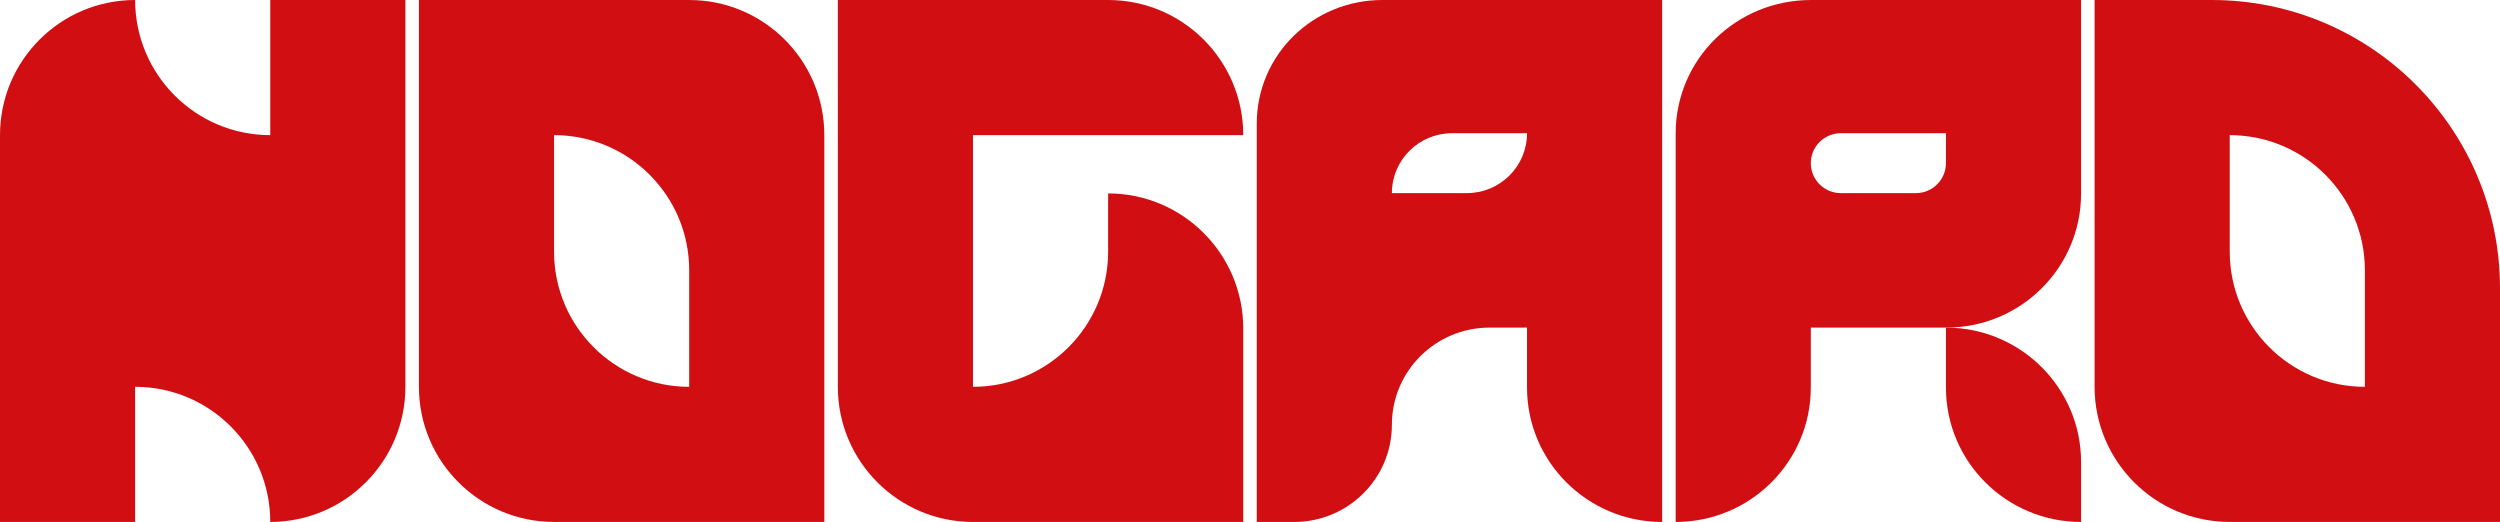
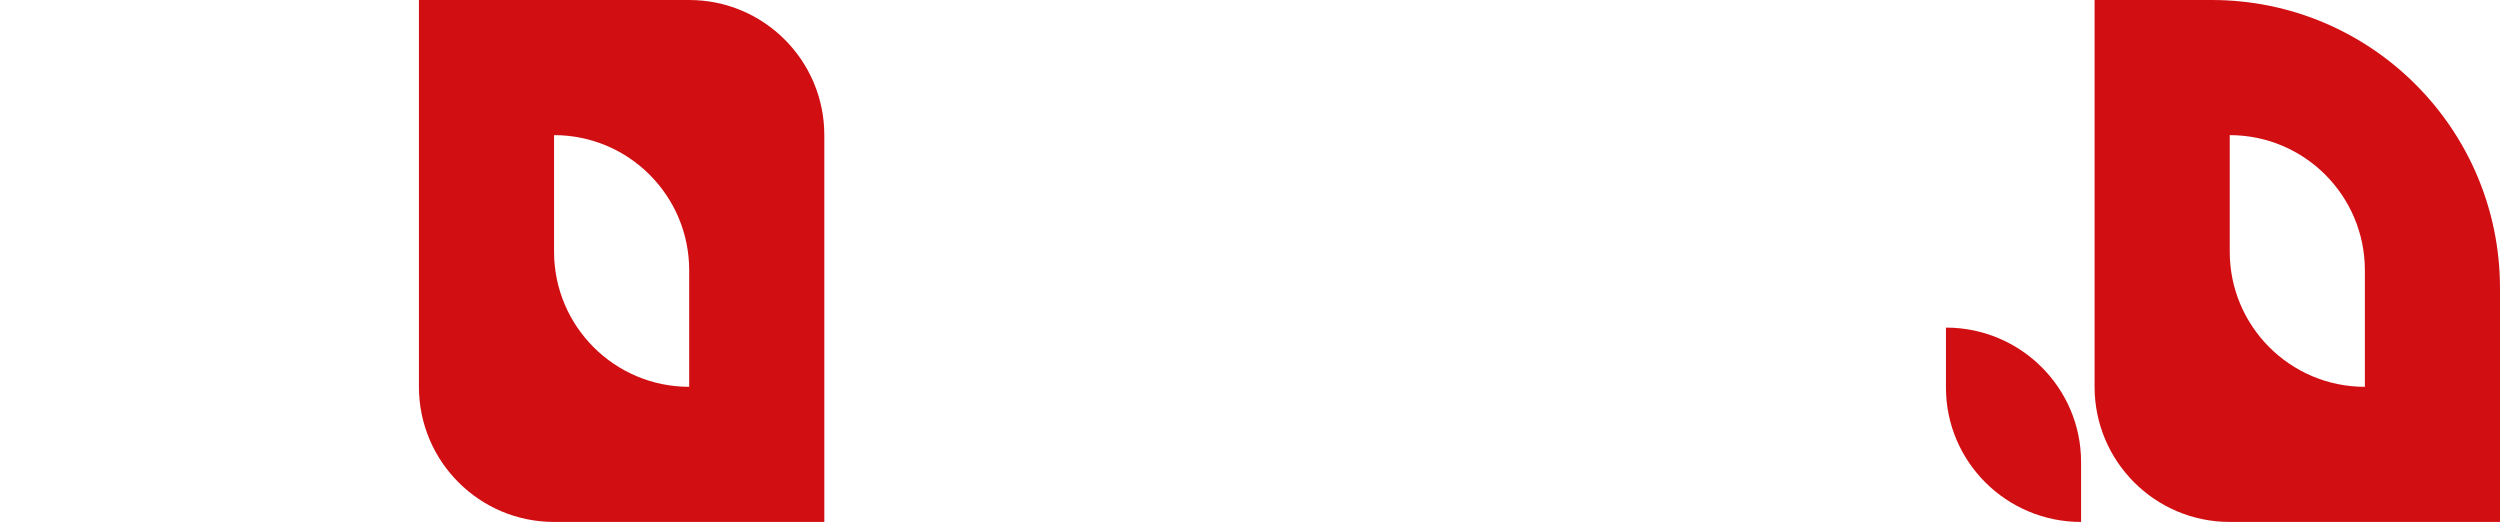
<svg xmlns="http://www.w3.org/2000/svg" viewBox="0 0 1585.48 331.01" id="Calque_1">
  <defs>
    <style>
      .cls-1 {
        fill: #d10f13;
      }
    </style>
  </defs>
-   <path d="M797.02,78.52v252.5h23.76c34.21,0,61.94-27.59,61.94-61.63h0c0-34.04,27.73-61.63,61.94-61.63h23.76s0,37.99,0,37.99c0,47.09,38.37,85.27,85.7,85.27h0V0h-177.4c-44.02,0-79.7,34.72-79.7,78.52ZM930.24,122.48h-47.52c0-20.98,17.1-37.99,38.19-37.99h47.52c0,20.98-17.1,37.99-38.19,37.99Z" class="cls-1" />
  <g>
-     <path d="M1062.7,84.65v246.37h0c47.33,0,85.7-38.18,85.7-85.27v-37.99h86.02c47.15,0,85.38-38.03,85.38-84.95V0h-171.24c-47.42,0-85.86,37.46-85.86,84.65ZM1215.01,122.48h-47.52c-10.54,0-19.09-8.5-19.09-19h0c0-10.49,8.55-19,19.09-19h66.61v19c0,10.49-8.55,19-19.09,19Z" class="cls-1" />
    <path d="M1319.8,293.02v38h0c-47.33,0-85.7-38.17-85.7-85.26v-38h0c47.33,0,85.7,38.17,85.7,85.26Z" class="cls-1" />
  </g>
  <path d="M265.68,0v245.31c0,47.33,38.37,85.7,85.7,85.7h171.4V85.7C522.78,38.37,484.41,0,437.08,0h-171.4ZM437.08,245.31h0c-47.33,0-85.7-38.37-85.7-85.7v-73.91h0c47.33,0,85.7,38.37,85.7,85.7v73.91Z" class="cls-1" />
-   <path d="M171.4,0v85.7h0C124.07,85.7,85.7,47.33,85.7,0h0s0,0,0,0C38.37,0,0,38.37,0,85.7h0v245.31h85.7v-85.7h0c47.33,0,85.7,38.37,85.7,85.7h0s0,0,0,0c47.33,0,85.7-38.37,85.7-85.7h0V0h-85.71Z" class="cls-1" />
  <path d="M1328.37,0v245.31c0,47.33,38.37,85.7,85.7,85.7h171.41v-148.19C1585.48,81.85,1503.63,0,1402.66,0h-74.29ZM1499.78,245.31h0c-47.33,0-85.7-38.37-85.7-85.7v-73.91h0c47.33,0,85.7,38.37,85.7,85.7v73.91Z" class="cls-1" />
-   <path d="M617.05,245.31h0c47.33,0,85.71-38.37,85.71-85.71v-36.94h0c47.33,0,85.7,38.37,85.7,85.7v122.66h-171.41c-47.33,0-85.7-38.37-85.7-85.7V0h171.41C750.09,0,788.46,38.37,788.46,85.7h0s-171.41,0-171.41,0v159.61Z" class="cls-1" />
</svg>